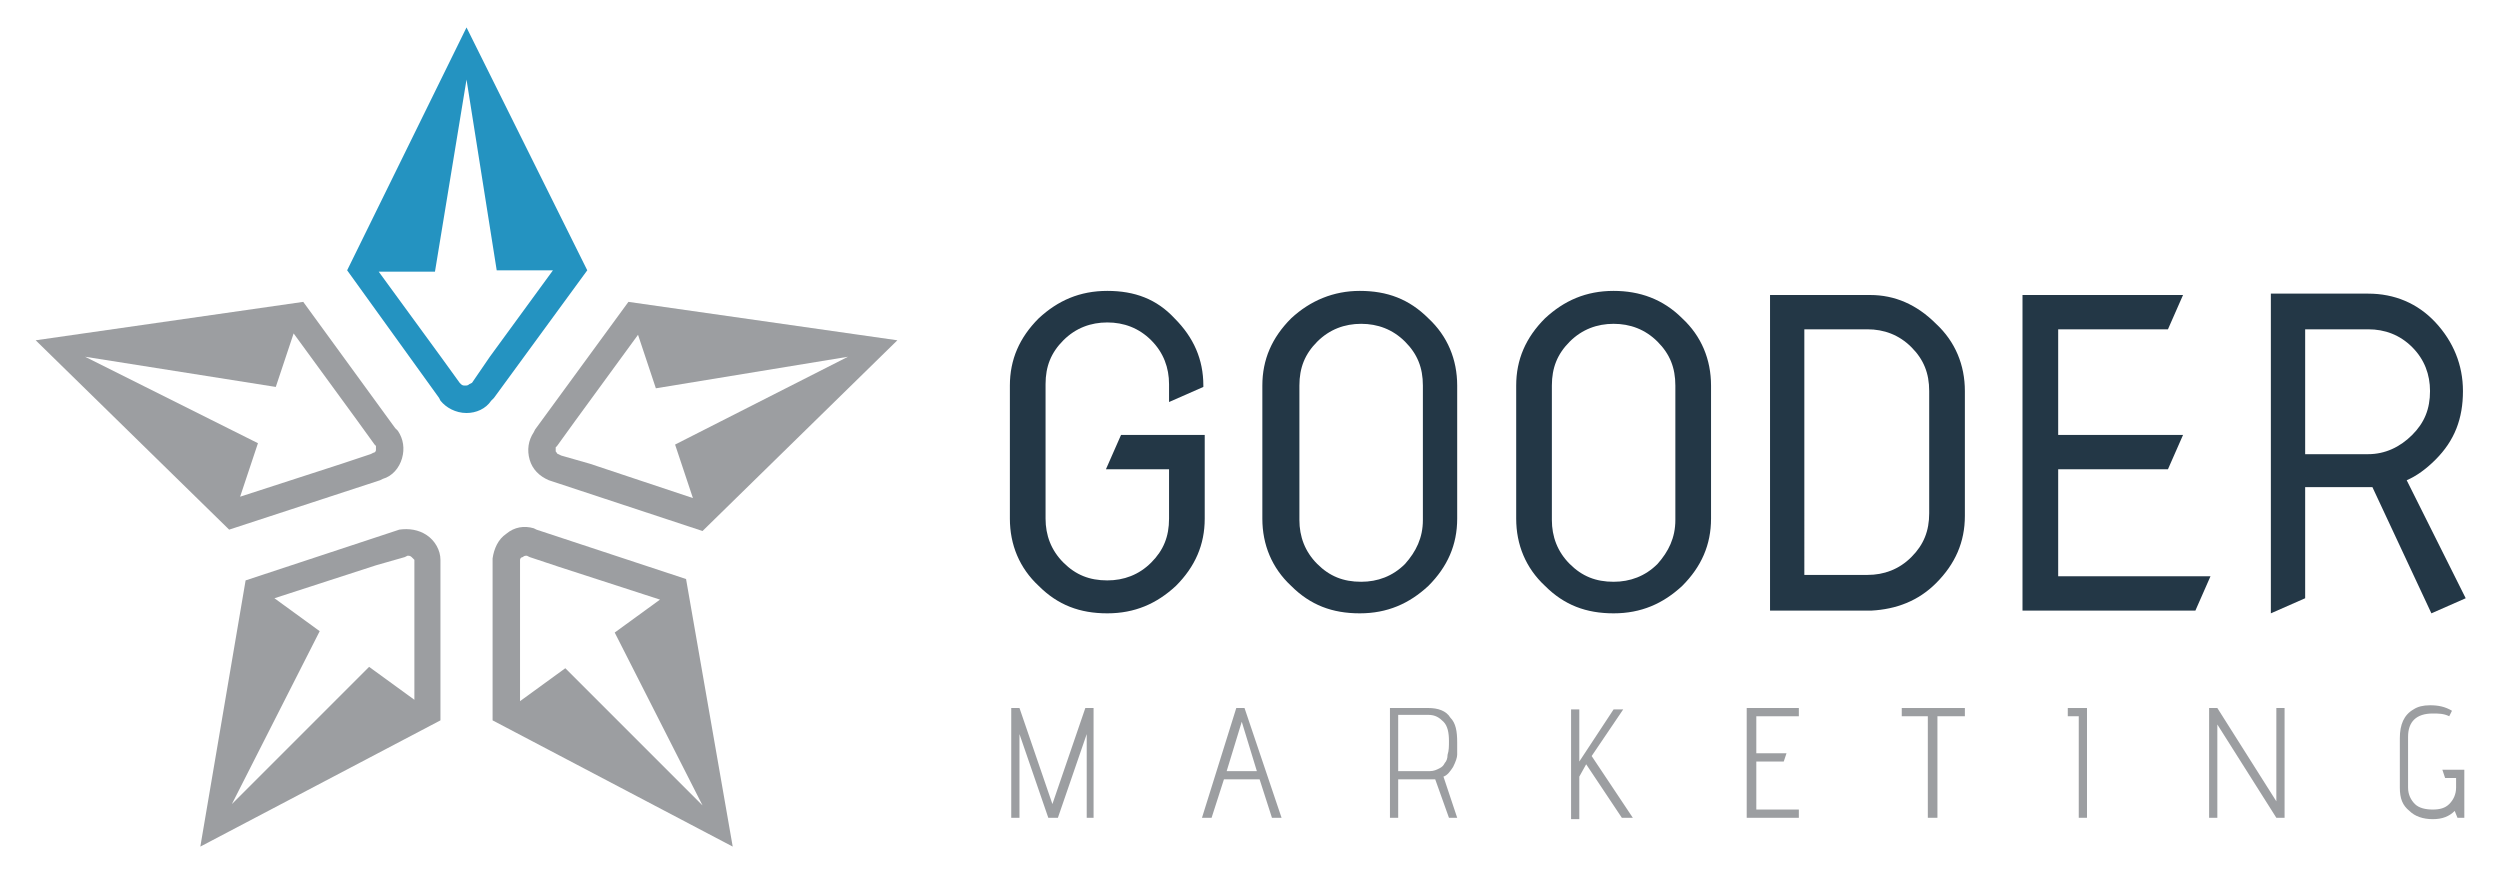
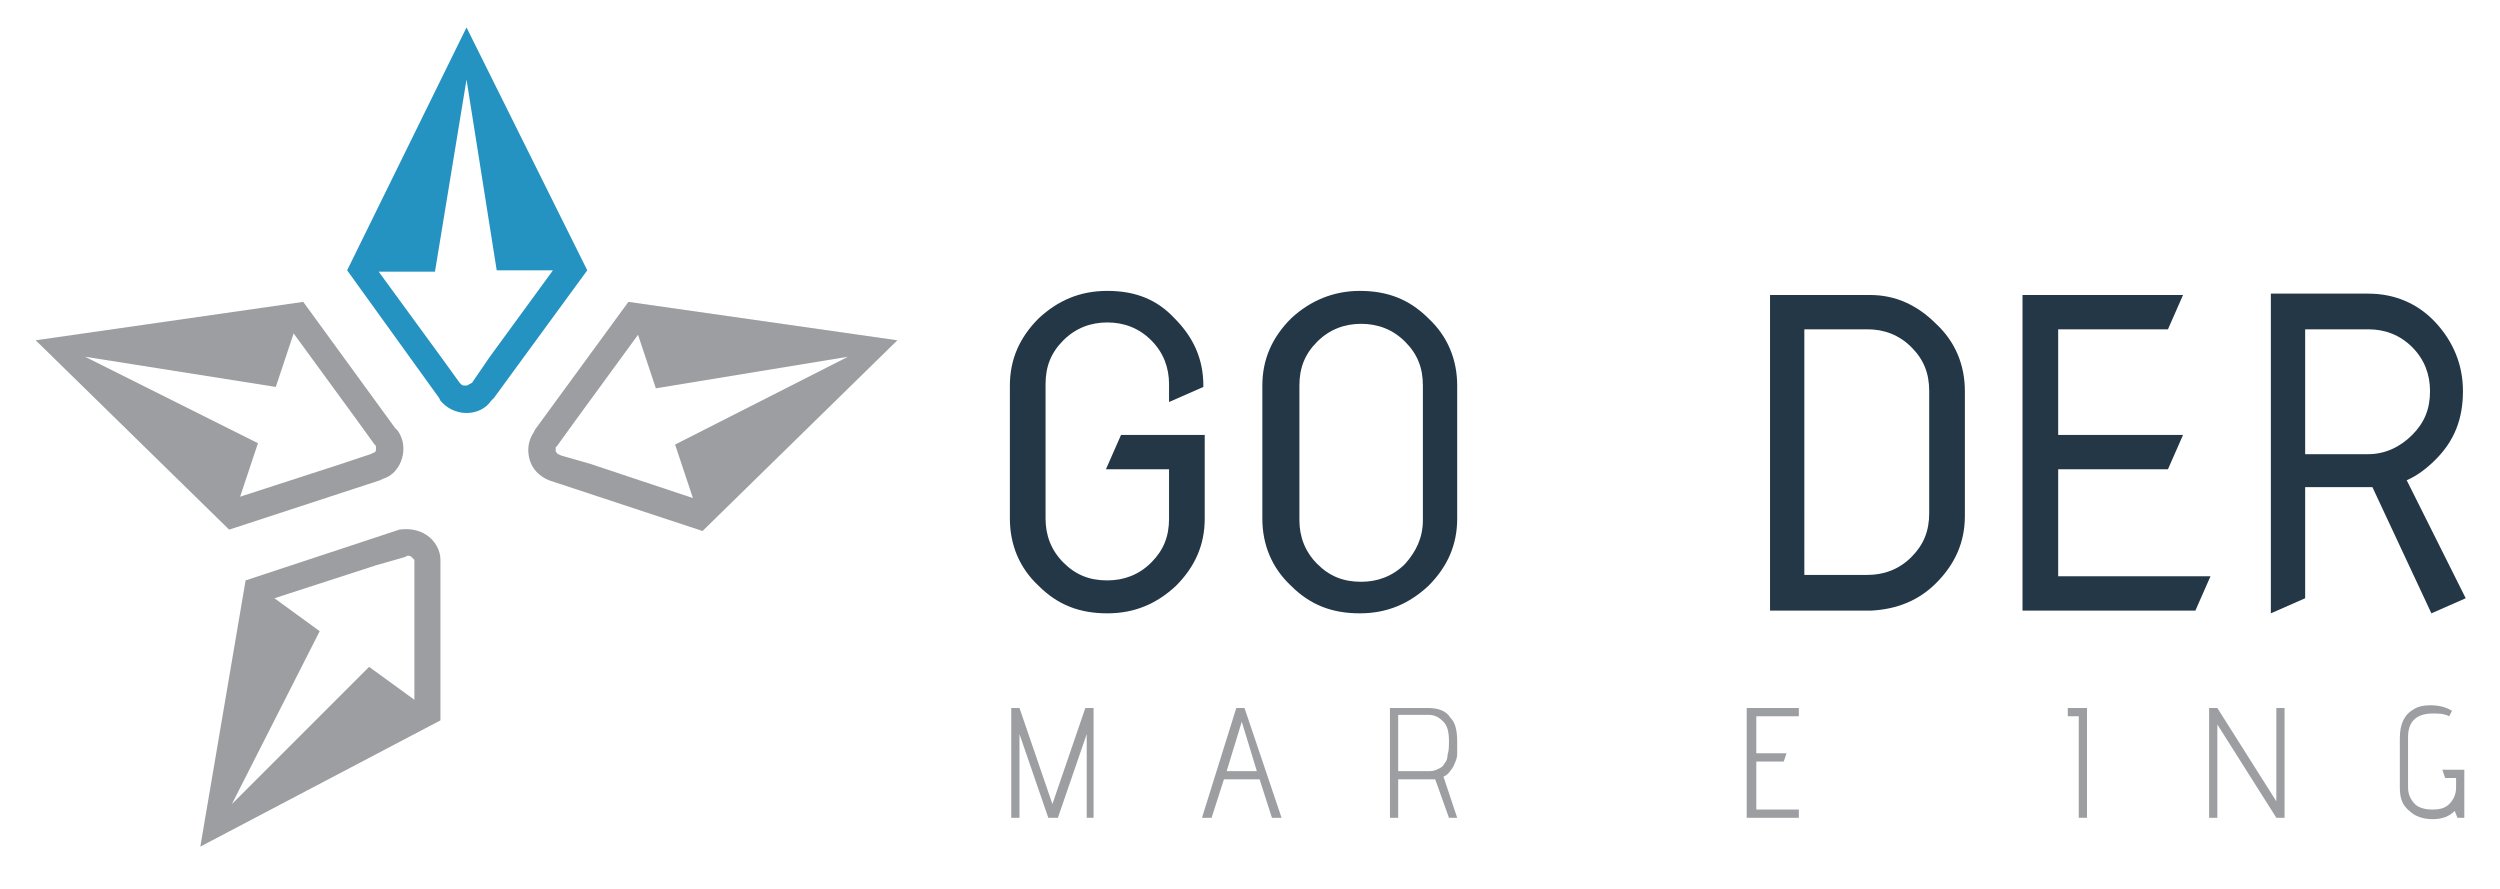
<svg xmlns="http://www.w3.org/2000/svg" id="Layer_1" x="0px" y="0px" viewBox="0 0 182.2 64.8" style="enable-background:new 0 0 182.2 64.8;" xml:space="preserve">
  <style type="text/css">	.Drop_x0020_Shadow{fill:none;}	.Round_x0020_Corners_x0020_2_x0020_pt{fill:#FFFFFF;stroke:#000000;stroke-miterlimit:10;}	.Live_x0020_Reflect_x0020_X{fill:none;}	.Bevel_x0020_Soft{fill:url(#SVGID_1_);}	.Dusk{fill:#FFFFFF;}	.Foliage_GS{fill:#FFE500;}	.Pompadour_GS{fill-rule:evenodd;clip-rule:evenodd;fill:#5BA4CC;}	.st0{fill:#2493C1;}	.st1{fill:#9C9EA1;}	.st2{fill:#233746;}</style>
  <linearGradient id="SVGID_1_" gradientUnits="userSpaceOnUse" x1="41.5" y1="0" x2="42.207" y2="0.707">
    <stop offset="0" style="stop-color:#E1DFDF" />
    <stop offset="0.174" style="stop-color:#DBDAD8" />
    <stop offset="0.352" style="stop-color:#CCC9C6" />
    <stop offset="0.532" style="stop-color:#B2AEA9" />
    <stop offset="0.714" style="stop-color:#918C87" />
    <stop offset="0.895" style="stop-color:#6B6664" />
    <stop offset="1" style="stop-color:#535050" />
  </linearGradient>
  <g>
    <path class="st0" d="M34,2l-8.7,17.7L32,29l0.1,0.2c0.4,0.5,1.1,0.9,1.9,0.9c0.7,0,1.4-0.3,1.8-0.9L36,29l6.8-9.3L34,2z M34.4,27.9  L34.2,28c-0.1,0.1-0.2,0.1-0.3,0.1c-0.1,0-0.2,0-0.3-0.1l-0.1-0.1l-1.3-1.8l-4.6-6.3h4.1L34,5.8l2.2,13.9h4.1l-4.6,6.3L34.4,27.9z" />
    <path class="st1" d="M2.6,24.8l14.1,13.8L27.7,35l0.2-0.1c0.7-0.2,1.2-0.8,1.4-1.5c0.2-0.7,0.1-1.4-0.3-2l-0.2-0.2L22.1,22  L2.6,24.8z M27.3,32.4l0.1,0.1c0,0.1,0,0.2,0,0.3c0,0.1-0.1,0.2-0.2,0.2l-0.2,0.1l-2.1,0.7l-7.4,2.4l1.3-3.9L6.2,26l13.9,2.2  l1.3-3.9l4.6,6.3L27.3,32.4z" />
    <path class="st1" d="M14.6,61.7l17.5-9.2V41l0-0.2c0-0.7-0.4-1.4-1-1.8c-0.6-0.4-1.3-0.5-2-0.4l-0.3,0.1l-10.9,3.6L14.6,61.7z   M29.5,40.6l0.2-0.1c0.1,0,0.2,0,0.3,0.1c0.1,0.1,0.1,0.1,0.2,0.2V41v2.2l0,7.8l-3.3-2.4l-10,10l6.4-12.6l-3.3-2.4l7.4-2.4  L29.5,40.6z" />
-     <path class="st1" d="M53.4,61.7L50,42.2l-10.9-3.6l-0.2-0.1c-0.7-0.2-1.4-0.1-2,0.4c-0.6,0.4-0.9,1.1-1,1.8V41v11.5L53.4,61.7z   M37.9,41l0-0.2c0-0.1,0.1-0.2,0.2-0.2c0.1-0.1,0.2-0.1,0.3-0.1l0.2,0.1l2.1,0.7l7.4,2.4l-3.3,2.4l6.4,12.6l-10-10l-3.3,2.4v-7.8  V41z" />
    <path class="st1" d="M65.4,24.8L45.8,22l-6.8,9.3l-0.1,0.2c-0.4,0.6-0.5,1.3-0.3,2c0.2,0.7,0.7,1.2,1.4,1.5l0.3,0.1l10.9,3.6  L65.4,24.8z M40.9,33.2l-0.2-0.1c-0.1,0-0.1-0.1-0.2-0.2c0-0.1,0-0.2,0-0.3l0.1-0.1l1.3-1.8l4.6-6.3l1.3,3.9L61.8,26l-12.6,6.4  l1.3,3.9L43,33.8L40.9,33.2z" />
    <path class="st2" d="M80.7,21.2c-2,0-3.6,0.7-5,2c-1.4,1.4-2.1,3-2.1,4.9v9.7c0,1.9,0.7,3.6,2.1,4.9c1.4,1.4,3,2,5,2  c2,0,3.6-0.7,5-2c1.4-1.4,2.1-3,2.1-4.9v-6.1h-6.1l-1.1,2.5h4.6v3.6c0,1.3-0.4,2.3-1.3,3.2c-0.9,0.9-2,1.3-3.2,1.3  c-1.3,0-2.3-0.4-3.2-1.3c-0.9-0.9-1.3-2-1.3-3.2v-9.8c0-1.3,0.4-2.3,1.3-3.2c0.9-0.9,2-1.3,3.2-1.3c1.2,0,2.3,0.4,3.2,1.3  c0.9,0.9,1.3,2,1.3,3.2v1.3l2.5-1.1v-0.1c0-1.9-0.7-3.5-2.1-4.9C84.3,21.8,82.7,21.2,80.7,21.2z" />
    <path class="st2" d="M99.1,21.2c-1.9,0-3.6,0.7-5,2c-1.4,1.4-2.1,3-2.1,4.9v9.7c0,1.9,0.7,3.6,2.1,4.9c1.4,1.4,3,2,5,2  c2,0,3.6-0.7,5-2c1.4-1.4,2.1-3,2.1-4.9v-9.7c0-1.9-0.7-3.6-2.1-4.9C102.7,21.8,101.1,21.2,99.1,21.2z M103.7,37.9  c0,1.3-0.5,2.3-1.3,3.2c-0.9,0.9-2,1.3-3.2,1.3c-1.3,0-2.3-0.4-3.2-1.3c-0.9-0.9-1.3-2-1.3-3.2v-9.8c0-1.3,0.4-2.3,1.3-3.2  c0.9-0.9,2-1.3,3.2-1.3c1.2,0,2.3,0.4,3.2,1.3c0.9,0.9,1.3,1.9,1.3,3.2V37.9z" />
-     <path class="st2" d="M117.6,21.2c-2,0-3.6,0.7-5,2c-1.4,1.4-2.1,3-2.1,4.9v9.7c0,1.9,0.7,3.6,2.1,4.9c1.4,1.4,3,2,5,2  c2,0,3.6-0.7,5-2c1.4-1.4,2.1-3,2.1-4.9v-9.7c0-1.9-0.7-3.6-2.1-4.9C121.2,21.8,119.5,21.2,117.6,21.2z M122.1,37.9  c0,1.3-0.5,2.3-1.3,3.2c-0.9,0.9-2,1.3-3.2,1.3c-1.3,0-2.3-0.4-3.2-1.3c-0.9-0.9-1.3-2-1.3-3.2v-9.8c0-1.3,0.4-2.3,1.3-3.2  c0.9-0.9,2-1.3,3.2-1.3c1.2,0,2.3,0.4,3.2,1.3c0.9,0.9,1.3,1.9,1.3,3.2V37.9z" />
    <path class="st2" d="M136.3,21.5L136.3,21.5l-0.2,0h0h-2.6h-2H129v1.1v1.3V24v18v2.5h7.1h0h0.3v0c1.8-0.1,3.4-0.7,4.7-2  c1.4-1.4,2.1-3,2.1-4.9v-9.1c0-1.9-0.7-3.6-2.1-4.9C139.7,22.2,138.1,21.5,136.3,21.5z M140.6,37.4c0,1.3-0.4,2.3-1.3,3.2  c-0.9,0.9-2,1.3-3.2,1.3h0h-4.6V24l4.6,0h0c1.2,0,2.3,0.4,3.2,1.3c0.9,0.9,1.3,1.9,1.3,3.2V37.4z" />
    <polygon class="st2" points="150,34.2 158,34.2 159.1,31.7 150,31.7 150,24 158,24 159.1,21.5 152,21.5 152,21.5 147.4,21.5   147.4,22.6 147.4,23.9 147.4,44.5 160,44.5 161.1,42 150,42  " />
    <path class="st2" d="M175.4,35c0.7-0.3,1.4-0.8,2.1-1.5c1.4-1.4,2-3,2-5c0-1.9-0.7-3.6-2-5c-1.3-1.4-3-2.1-4.9-2.1h-2.6v0h-4.5v0.8  v1.6v20.9l2.5-1.1v-8.1h4.6c0.1,0,0.2,0,0.3,0l4.3,9.2l2.5-1.1L175.4,35z M172.6,33.1h-4.6V24h4.6c1.2,0,2.3,0.4,3.2,1.3  c0.9,0.9,1.3,2,1.3,3.2c0,1.3-0.4,2.3-1.3,3.2C174.9,32.6,173.8,33.1,172.6,33.1z" />
    <g>
      <path class="st1" d="M79.8,59.6h-0.6v-6.1l-2.1,6.1h-0.7l-2.1-6.1v6.1h-0.6v-8h0.6l2.4,7l2.4-7h0.6V59.6z" />
      <path class="st1" d="M93.4,59.6h-0.7l-0.9-2.8h-2.6l-0.9,2.8h-0.7l2.5-8h0.6L93.4,59.6z M91.6,56.2l-1.1-3.6l-1.1,3.6H91.6z" />
      <path class="st1" d="M106.2,59.6h-0.6l-1-2.8c-0.1,0-0.3,0-0.5,0h-2.2v2.8h-0.6v-8h2.8c0.7,0,1.3,0.2,1.6,0.7   c0.4,0.4,0.5,1,0.5,1.8c0,0.4,0,0.7,0,0.9c0,0.2-0.1,0.5-0.3,0.9c-0.2,0.3-0.4,0.6-0.7,0.7L106.2,59.6z M101.9,56.2h2.3   c0.3,0,0.5-0.1,0.7-0.2c0.2-0.1,0.3-0.2,0.4-0.4c0.1-0.1,0.2-0.3,0.2-0.6c0.1-0.3,0.1-0.6,0.1-1c0-0.6-0.1-1.1-0.4-1.4   c-0.3-0.3-0.6-0.5-1.1-0.5h-2.2V56.2z" />
-       <path class="st1" d="M119,59.6h-0.8l-2.6-3.9l-0.5,0.9v3.1h-0.6v-8h0.6v3.8l2.5-3.8h0.7l-2.3,3.4L119,59.6z" />
      <path class="st1" d="M131.1,59.6h-3.8v-8h3.8v0.6H128v2.7h2.2l-0.2,0.6h-2V59h3.1V59.6z" />
-       <path class="st1" d="M141.1,59.6h-0.6v-7.4h-1.9v-0.6h4.6v0.6h-2V59.6z" />
      <path class="st1" d="M152.1,59.6h-0.6v-7.4l-0.8,0v-0.6h1.4V59.6z" />
      <path class="st1" d="M166.5,59.6h-0.6l-4.3-6.8v6.8h-0.6v-8h0.6l4.3,6.8v-6.8h0.6V59.6z" />
      <path class="st1" d="M179.6,59.6h-0.5l-0.2-0.5c-0.4,0.4-0.9,0.6-1.6,0.6c-0.7,0-1.3-0.2-1.7-0.6c-0.5-0.4-0.7-0.9-0.7-1.7v-3.6   c0-1,0.3-1.7,1-2.1c0.3-0.2,0.7-0.3,1.2-0.3c0.6,0,1.1,0.1,1.6,0.4l-0.2,0.4c-0.4-0.2-0.8-0.2-1.2-0.2c-1.2,0-1.8,0.6-1.8,1.7v3.7   c0,0.5,0.2,0.9,0.5,1.2c0.3,0.3,0.8,0.4,1.3,0.4c0.5,0,0.9-0.1,1.2-0.4c0.3-0.3,0.5-0.7,0.5-1.2v-0.7h-0.8l-0.2-0.6h1.6V59.6z" />
    </g>
  </g>
</svg>